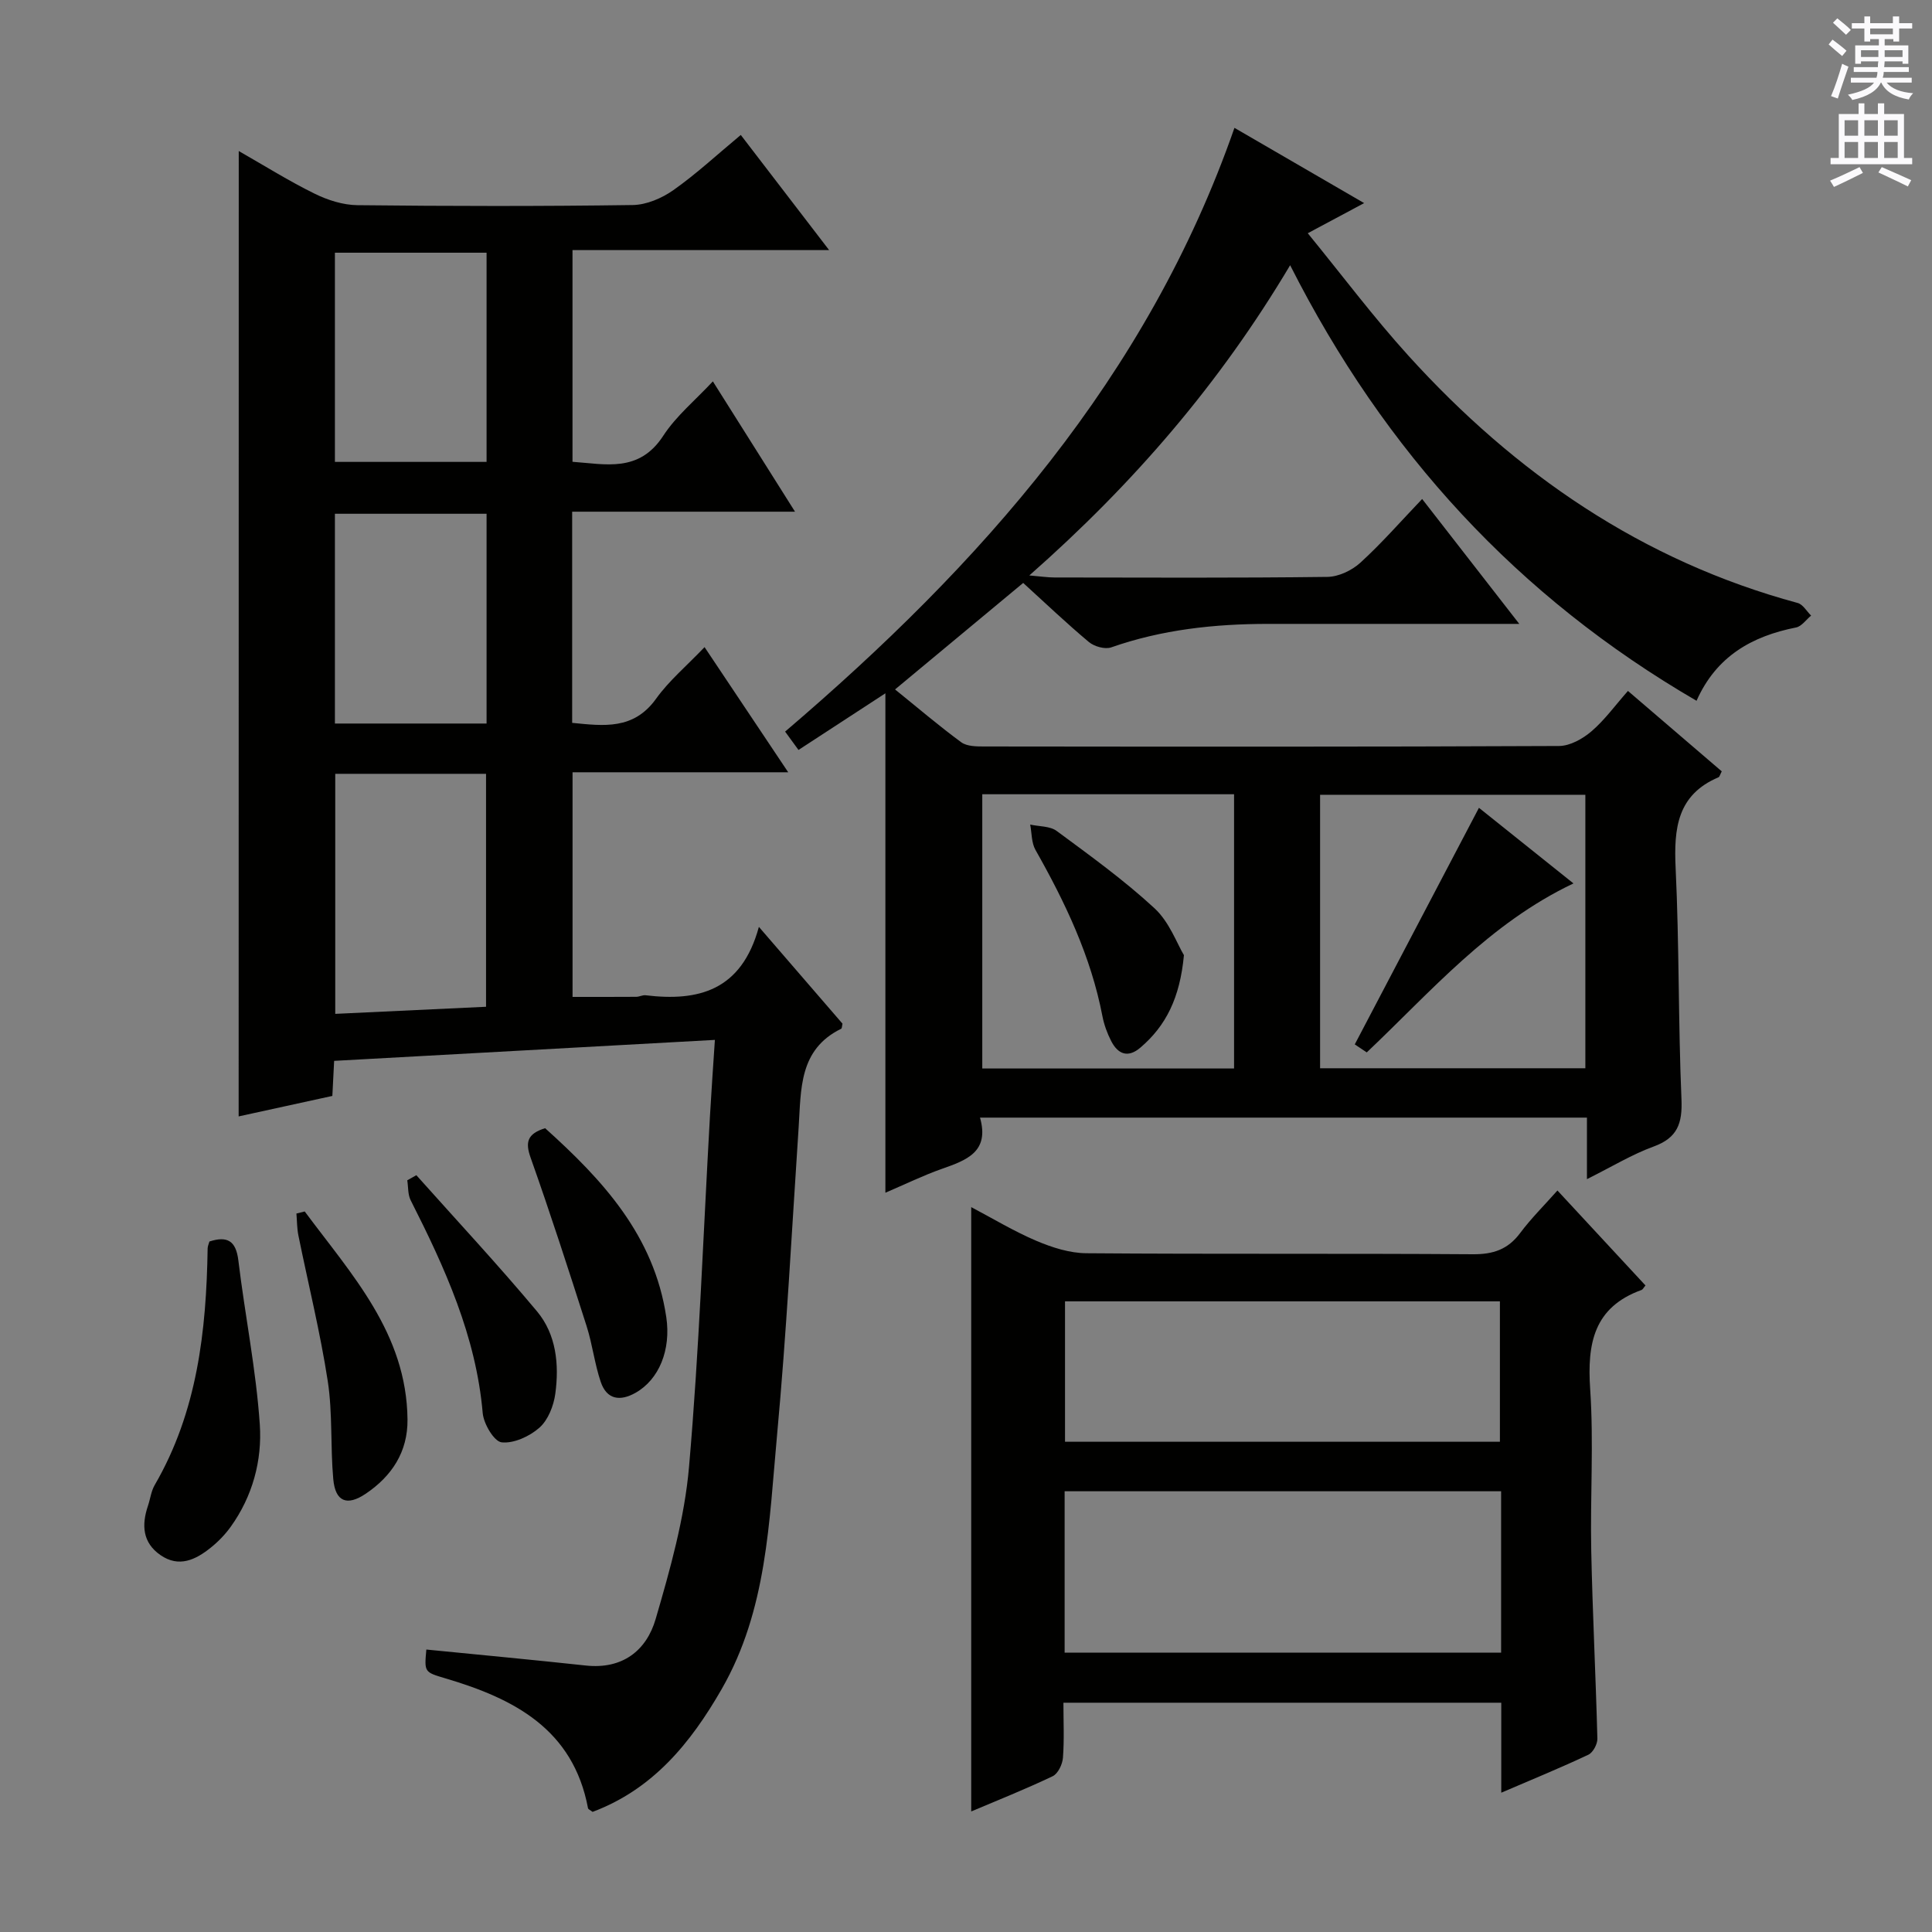
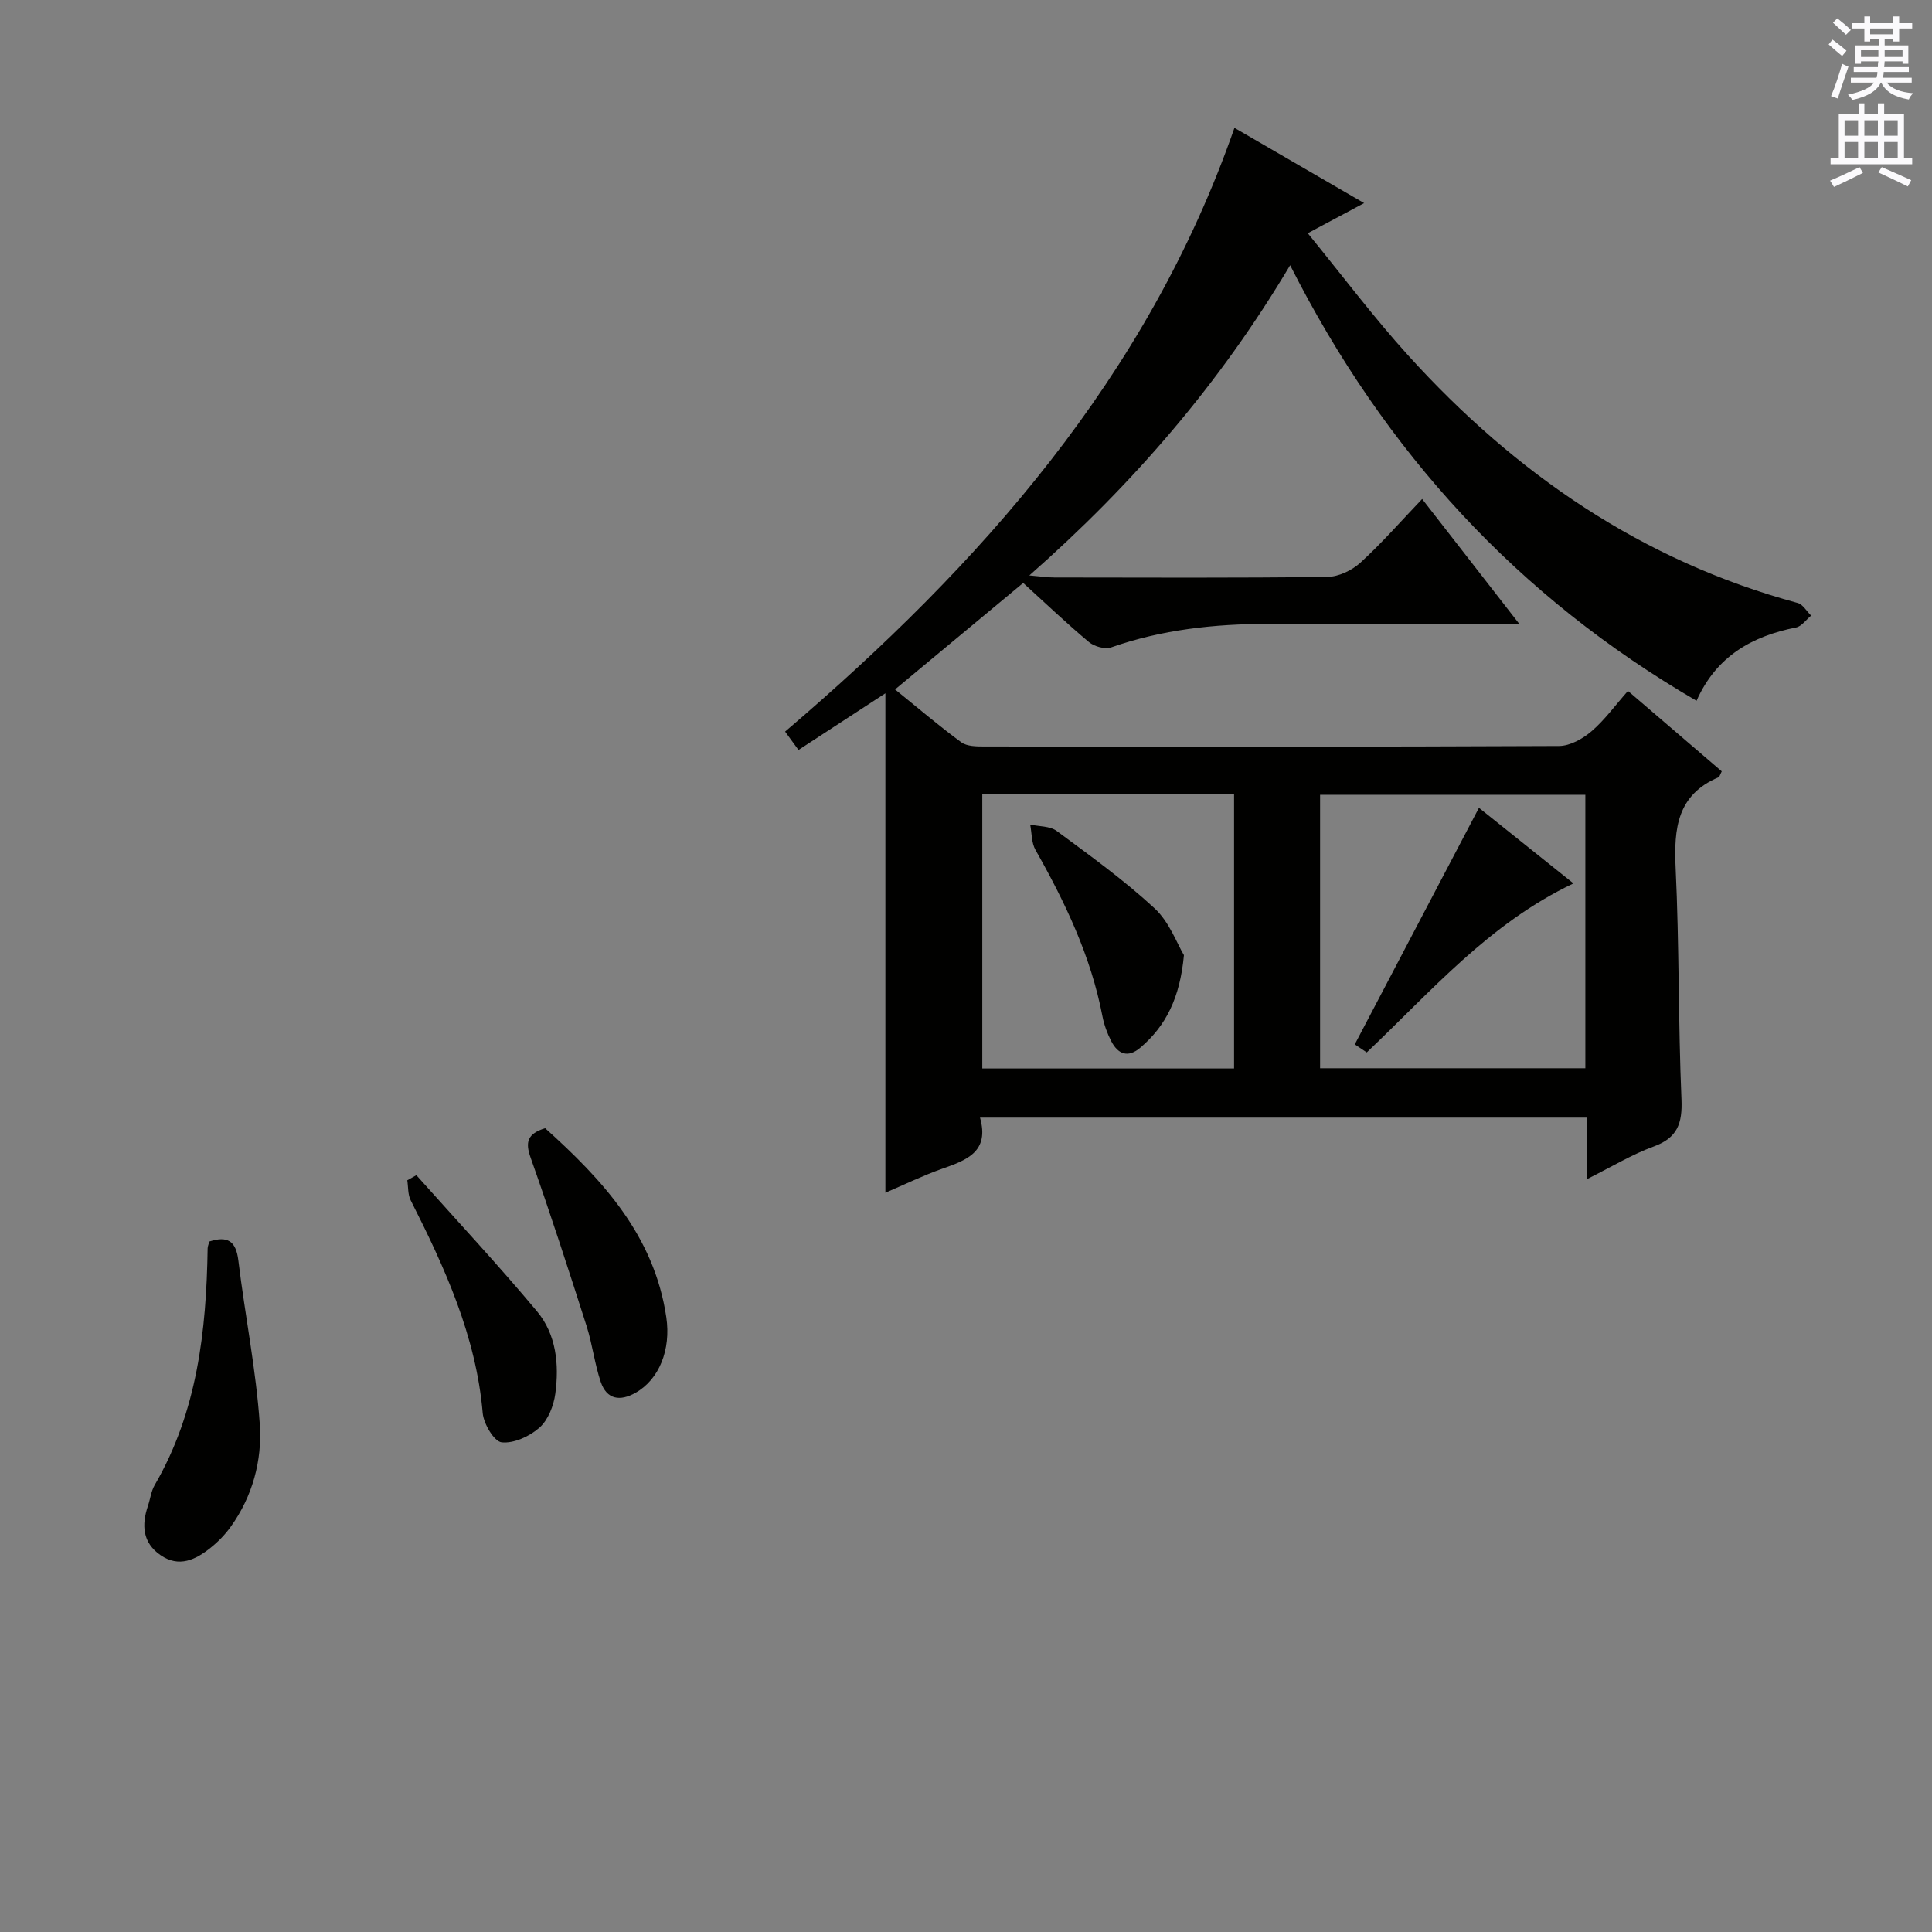
<svg xmlns="http://www.w3.org/2000/svg" enable-background="new 0 0 400 400" viewBox="0 0 400 400">
  <rect x="0" y="0" width="400" height="400" fill="#808080" stroke="none" />
  <g fill="#010100">
-     <path d="m49.43 31.27c5.35 3.05 10.38 6.21 15.69 8.82 2.71 1.34 5.9 2.36 8.89 2.39 19 .21 38 .24 56.99-.03 2.85-.04 6.04-1.41 8.42-3.09 4.74-3.34 9.02-7.32 13.95-11.42 6.01 7.84 11.83 15.42 18.29 23.84-18.15 0-35.47 0-53.13 0v43.83c6.87.48 13.79 2.3 18.79-5.39 2.68-4.12 6.67-7.39 10.27-11.26 5.55 8.8 11.01 17.46 17.01 26.98-15.85 0-30.85 0-46.14 0v43.72c6.55.65 12.73 1.48 17.37-4.99 2.68-3.74 6.32-6.79 10.04-10.69 5.92 8.86 11.39 17.04 17.32 25.91-15.22 0-29.75 0-44.65 0v46.51c4.37 0 8.77.01 13.17-.02.66 0 1.33-.4 1.96-.32 10.86 1.31 19.84-.89 23.45-14.16 6.41 7.42 11.9 13.78 17.31 20.04-.12.5-.1.97-.27 1.05-8.79 4.3-8.29 12.55-8.81 20.43-1.41 21.24-2.51 42.52-4.47 63.71-1.66 17.93-2.06 36.2-11.46 52.57-6.46 11.25-14.28 20.76-26.73 25.43-.47-.37-.91-.53-.95-.77-3.08-16.38-15.34-22.68-29.51-26.87-4.38-1.3-4.39-1.27-3.96-5.97 11.01 1.09 22.02 2.12 33.02 3.31 7.59.82 12.56-3.1 14.46-9.64 3-10.29 5.97-20.82 6.9-31.43 2.11-24.17 2.96-48.45 4.34-72.69.29-5.09.65-10.17 1.02-15.77-26.74 1.47-52.71 2.9-78.83 4.34-.13 2.53-.24 4.67-.37 7.26-6.4 1.4-12.81 2.8-19.4 4.24.02-66.63.02-132.94.02-199.87zm19.98 128.94v49.7c10.68-.5 20.93-.98 31.22-1.47 0-16.33 0-32.21 0-48.23-10.51 0-20.65 0-31.22 0zm-.07-107.89v43.31h31.4c0-14.6 0-28.83 0-43.31-10.49 0-20.72 0-31.4 0zm31.4 97.48c0-14.78 0-29.01 0-43.43-10.62 0-20.98 0-31.4 0v43.43z" />
    <path d="m314.55 129.17c-18.15 0-35.12-.01-52.1 0-11.03.01-21.87 1.18-32.38 4.86-1.29.45-3.5-.17-4.62-1.1-4.58-3.83-8.91-7.96-13.61-12.24-8.84 7.35-17.49 14.54-26.53 22.05 4.65 3.75 9.05 7.52 13.71 10.94 1.18.86 3.16.87 4.77.87 39.66.04 79.33.09 118.99-.1 2.28-.01 4.91-1.49 6.73-3.05 2.72-2.33 4.87-5.33 7.54-8.35 6.73 5.77 13.11 11.24 19.42 16.65-.37.7-.45 1.14-.68 1.23-8.55 3.63-9.25 10.59-8.87 18.75.76 15.95.53 31.95 1.21 47.91.21 5.01-.83 7.99-5.77 9.79-4.47 1.63-8.61 4.16-13.8 6.75 0-4.77 0-8.65 0-12.74-42.12 0-83.54 0-125.66 0 2.02 7.11-2.82 8.82-7.87 10.6-3.89 1.37-7.62 3.2-11.72 4.95 0-34.2 0-68.04 0-103.4-6.69 4.37-12.25 7.99-17.99 11.73-.94-1.29-1.7-2.33-2.77-3.8 40.43-34.51 75.01-73.31 93.03-125 8.89 5.16 17.56 10.19 26.85 15.58-4.11 2.2-7.41 3.96-11.67 6.24 7.15 8.75 13.61 17.38 20.82 25.33 22.14 24.43 48.41 42.51 80.61 51.22 1.08.29 1.86 1.71 2.78 2.61-1.03.85-1.96 2.23-3.11 2.46-9.14 1.81-16.52 5.96-20.61 15.18-36.98-21.5-64.51-51.4-84.14-90.18-14.52 24.42-32.38 45.19-54 64.23 2.46.21 3.84.42 5.21.42 18.83.02 37.67.12 56.5-.12 2.32-.03 5.08-1.34 6.83-2.94 4.4-4.01 8.34-8.53 12.79-13.19 6.78 8.73 13.08 16.83 20.11 25.86zm13.68 35.38c-18.56 0-36.76 0-54.92 0v56.62h54.92c0-19.14 0-37.85 0-56.62zm-124.86-.11v56.78h52.13c0-19.09 0-37.8 0-56.78-17.54 0-34.75 0-52.13 0z" />
-     <path d="m310.82 371.16c0-6.69 0-12.49 0-18.63-30.17 0-60.06 0-90.65 0 0 3.87.19 7.65-.1 11.4-.1 1.36-1.03 3.3-2.13 3.82-5.65 2.69-11.47 5.01-16.86 7.29 0-41.75 0-83.28 0-125.12 4.46 2.35 8.85 5.01 13.53 7 3.24 1.37 6.87 2.53 10.34 2.55 26.66.21 53.31.02 79.97.21 4.23.03 7.27-.99 9.81-4.39 2.26-3.03 4.98-5.72 7.72-8.81 6.29 6.78 12.27 13.23 18.23 19.66-.41.48-.56.84-.81.93-9.91 3.57-11.28 11.1-10.64 20.54.75 11.11-.01 22.32.22 33.48.27 12.96.94 25.92 1.27 38.88.03 1.12-.9 2.87-1.86 3.32-5.67 2.68-11.49 5.06-18.04 7.87zm-.03-62.41c-30.33 0-60.23 0-90.37 0v33.42h90.37c0-11.23 0-22.03 0-33.42zm-90.29-39.32v29.07h90.04c0-9.88 0-19.43 0-29.07-30.16 0-59.92 0-90.04 0z" />
    <path d="m43.36 257.04c3.71-1.2 5.5-.15 5.99 3.93 1.37 11.34 3.67 22.6 4.44 33.97.5 7.42-1.49 14.86-6.03 21.17-1.15 1.6-2.58 3.08-4.12 4.31-3.12 2.51-6.58 4.2-10.41 1.55-3.74-2.58-3.94-6.25-2.59-10.23.48-1.42.65-3 1.38-4.26 8.83-15.19 10.7-31.92 10.97-49.02.01-.47.24-.94.37-1.42z" />
    <path d="m112.86 233.58c11.85 10.66 22.58 22.2 25.09 39.14 1 6.77-1.51 12.9-6.36 15.64-3.23 1.83-5.97 1.4-7.21-2.24-1.27-3.74-1.72-7.76-2.92-11.53-3.73-11.67-7.5-23.33-11.59-34.87-1.17-3.27-.69-4.98 2.99-6.14z" />
    <path d="m86.2 243.31c8.36 9.37 16.93 18.56 24.98 28.19 4 4.79 4.61 11.01 3.79 17.06-.34 2.49-1.48 5.42-3.28 7.02-2.03 1.8-5.31 3.31-7.83 3.04-1.56-.17-3.72-3.82-3.92-6.05-1.38-15.96-7.84-30.1-14.92-44.08-.6-1.19-.48-2.74-.7-4.12.63-.36 1.26-.71 1.88-1.06z" />
-     <path d="m63.09 250.82c9.67 13.04 21.1 25.2 21.28 43.07.07 6.68-3.23 11.73-8.68 15.39-3.85 2.59-6.27 1.63-6.69-3.04-.61-6.74-.12-13.63-1.14-20.29-1.56-10.13-4.04-20.11-6.08-30.16-.3-1.48-.28-3.02-.41-4.54.58-.14 1.15-.29 1.72-.43z" />
    <path d="m282.97 217.89c-1.24-.83-2.41-1.61-2.48-1.66 8.65-16.48 17.1-32.57 25.71-48.98 6.02 4.81 12.65 10.11 19.57 15.65-17.5 8.32-29.43 22.33-42.8 34.99z" />
    <path d="m245.12 197.76c-.83 8.85-3.72 14.63-9.03 19.15-2.57 2.19-4.64 1.34-6.03-1.37-.82-1.6-1.47-3.37-1.81-5.13-2.38-12.4-7.71-23.57-13.87-34.45-.84-1.48-.75-3.48-1.09-5.24 1.84.41 4.08.29 5.47 1.31 6.93 5.12 13.96 10.19 20.27 16.02 3.08 2.84 4.65 7.31 6.09 9.71z" />
  </g>
  <path d="m378.6 9.2.8-1c.9.7 1.9 1.4 2.9 2.3l-.9 1.1c-1.1-.9-2-1.7-2.8-2.4zm.5 10.7c.9-2.1 1.6-4.3 2.3-6.7.4.2.8.4 1.3.6-.7 2.1-1.5 4.3-2.2 6.6zm.4-15.2.9-.9c1 .8 2 1.6 2.8 2.4l-1 1c-1-.9-1.9-1.8-2.7-2.5zm12.5-1.3h1.2v1.4h2.7v1.1h-2.7v2.7h-1.2v-.5h-1.8v1.3h4.9v3.8h-1.2v-.5h-3.7c0 .4-.1.9-.1 1.2h5.1v1h-5.2c0 .5-.1.9-.2 1.2h6v1h-5.2c1.1 1.3 2.9 2 5.5 2.2-.4.4-.7.8-.9 1.3-2.9-.5-4.8-1.6-5.7-3.5h-.1c-.8 1.7-2.7 2.9-5.9 3.6-.2-.4-.6-.8-.9-1.1 2.8-.6 4.6-1.4 5.4-2.5h-4.8v-1h5.3c.1-.3.2-.7.2-1.2h-4.9v-1h5c0-.4 0-.8.1-1.2h-3.6v.5h-1.2v-3.8h4.9v-1.3h-1.8v.5h-1.2v-2.7h-2.6v-1.1h2.6v-1.4h1.2v1.4h4.7v-1.4zm-6.7 8.4h3.6c0-.4 0-.9 0-1.4h-3.6zm1.9-4.7h4.7v-1.2h-4.7zm6.7 3.3h-3.7v1.4h3.7z" fill="#fbfafc" />
  <path d="m384.7 21.4h1.3v2.2h2.8v-2.2h1.3v2.2h4.1v9.1h1.7v1.3h-16.9v-1.3h1.7v-9.1h4.1v-2.2zm.3 13.2.7 1.2c-1.8.9-3.8 1.9-6 2.9-.2-.4-.5-.8-.8-1.3 2.4-1 4.4-2 6.1-2.8zm-3.1-6.5h2.8v-3.2h-2.8zm0 4.6h2.8v-3.3h-2.8zm4.1-4.6h2.8v-3.2h-2.8zm0 4.6h2.8v-3.3h-2.8zm3.6 1.9c2.1.9 4.1 1.8 6.1 2.7l-.7 1.3c-2.2-1.1-4.2-2-6.1-2.9zm3.3-9.7h-2.8v3.2h2.8zm-2.8 7.8h2.8v-3.3h-2.8z" fill="#fbfafc" />
</svg>